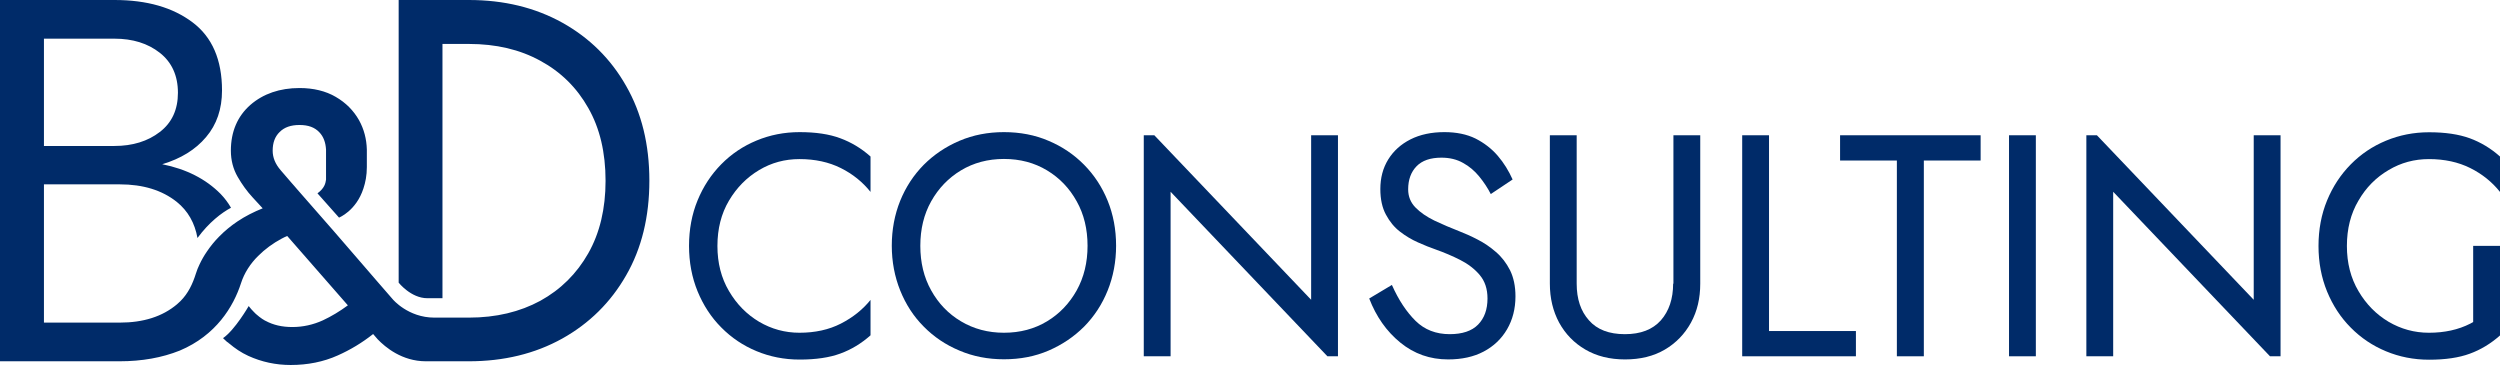
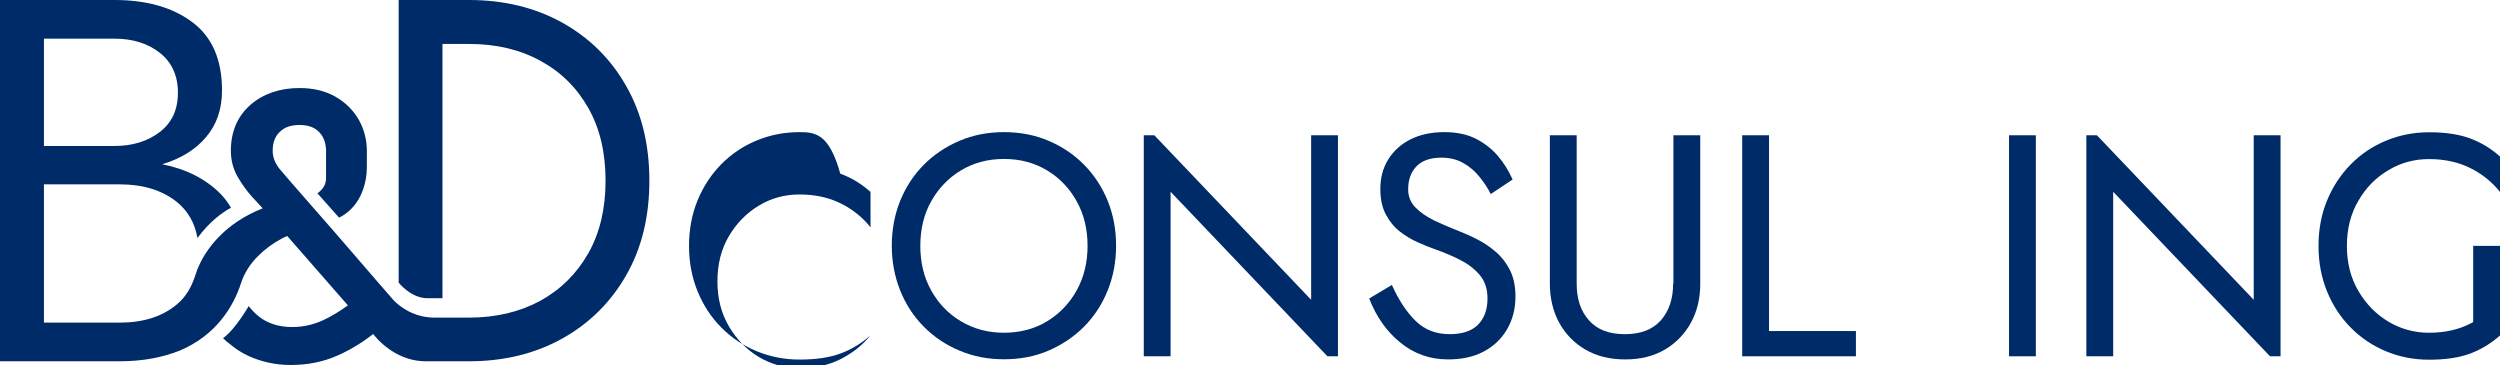
<svg xmlns="http://www.w3.org/2000/svg" version="1.1" id="레이어_1" x="0px" y="0px" viewBox="0 0 175.21 25.58" style="enable-background:new 0 0 175.21 25.58;" xml:space="preserve">
  <style type="text/css">
	.st0{fill:#002B69;}
</style>
  <g>
-     <path class="st0" d="M56.04,9.26c-1.08,0-2.08,0.2-3.02,0.59c-0.94,0.39-1.76,0.94-2.47,1.66c-0.71,0.72-1.26,1.56-1.66,2.53   c-0.4,0.97-0.6,2.04-0.6,3.19c0,1.15,0.2,2.21,0.6,3.19c0.4,0.97,0.95,1.82,1.66,2.53c0.71,0.72,1.53,1.27,2.47,1.66   c0.94,0.39,1.94,0.59,3.02,0.59c1.14,0,2.09-0.14,2.85-0.42c0.77-0.28,1.48-0.71,2.12-1.28v-2.48c-0.55,0.68-1.24,1.23-2.08,1.66   c-0.84,0.43-1.81,0.64-2.9,0.64c-1.02,0-1.96-0.26-2.83-0.77c-0.87-0.52-1.57-1.23-2.11-2.15c-0.54-0.91-0.81-1.97-0.81-3.16   c0-1.21,0.27-2.27,0.81-3.18c0.54-0.91,1.24-1.62,2.11-2.14c0.87-0.52,1.81-0.77,2.83-0.77c1.09,0,2.06,0.21,2.9,0.63   c0.84,0.42,1.53,0.98,2.08,1.67v-2.48c-0.65-0.58-1.36-1-2.12-1.28C58.12,9.4,57.17,9.26,56.04,9.26z" />
+     <path class="st0" d="M56.04,9.26c-1.08,0-2.08,0.2-3.02,0.59c-0.94,0.39-1.76,0.94-2.47,1.66c-0.71,0.72-1.26,1.56-1.66,2.53   c-0.4,0.97-0.6,2.04-0.6,3.19c0,1.15,0.2,2.21,0.6,3.19c0.4,0.97,0.95,1.82,1.66,2.53c0.71,0.72,1.53,1.27,2.47,1.66   c0.94,0.39,1.94,0.59,3.02,0.59c1.14,0,2.09-0.14,2.85-0.42c0.77-0.28,1.48-0.71,2.12-1.28c-0.55,0.68-1.24,1.23-2.08,1.66   c-0.84,0.43-1.81,0.64-2.9,0.64c-1.02,0-1.96-0.26-2.83-0.77c-0.87-0.52-1.57-1.23-2.11-2.15c-0.54-0.91-0.81-1.97-0.81-3.16   c0-1.21,0.27-2.27,0.81-3.18c0.54-0.91,1.24-1.62,2.11-2.14c0.87-0.52,1.81-0.77,2.83-0.77c1.09,0,2.06,0.21,2.9,0.63   c0.84,0.42,1.53,0.98,2.08,1.67v-2.48c-0.65-0.58-1.36-1-2.12-1.28C58.12,9.4,57.17,9.26,56.04,9.26z" />
    <path class="st0" d="M75.98,11.55c-0.71-0.72-1.54-1.28-2.49-1.68c-0.95-0.41-2-0.61-3.13-0.61c-1.12,0-2.16,0.2-3.12,0.61   c-0.96,0.41-1.79,0.97-2.5,1.68c-0.71,0.72-1.26,1.56-1.65,2.52c-0.39,0.97-0.59,2.02-0.59,3.15c0,1.12,0.2,2.17,0.59,3.14   c0.39,0.97,0.94,1.82,1.65,2.53c0.71,0.72,1.54,1.28,2.5,1.68c0.96,0.41,2,0.61,3.12,0.61c1.14,0,2.18-0.2,3.13-0.61   c0.95-0.41,1.78-0.97,2.49-1.68c0.71-0.72,1.26-1.56,1.65-2.53c0.39-0.97,0.59-2.02,0.59-3.14c0-1.14-0.2-2.19-0.59-3.15   C77.24,13.11,76.69,12.27,75.98,11.55z M75.46,20.35c-0.51,0.91-1.2,1.64-2.08,2.17c-0.88,0.53-1.88,0.8-3.02,0.8   c-1.12,0-2.12-0.27-3.01-0.8c-0.89-0.53-1.58-1.25-2.09-2.17c-0.51-0.91-0.76-1.95-0.76-3.12c0-1.17,0.25-2.21,0.76-3.12   c0.51-0.91,1.21-1.64,2.09-2.17c0.88-0.53,1.89-0.8,3.01-0.8c1.14,0,2.14,0.27,3.02,0.8c0.88,0.53,1.57,1.25,2.08,2.17   c0.51,0.91,0.76,1.95,0.76,3.12C76.22,18.39,75.97,19.43,75.46,20.35z" />
    <path class="st0" d="M104.84,17.66c-0.4-0.35-0.83-0.64-1.28-0.87c-0.46-0.24-0.89-0.43-1.28-0.58c-0.62-0.24-1.2-0.49-1.75-0.75   c-0.55-0.27-0.99-0.57-1.33-0.92c-0.34-0.35-0.51-0.77-0.51-1.27c0-0.68,0.2-1.22,0.59-1.62c0.39-0.4,0.97-0.6,1.74-0.6   c0.58,0,1.08,0.12,1.52,0.37c0.44,0.24,0.81,0.56,1.13,0.95c0.32,0.39,0.59,0.8,0.81,1.23l1.53-1.02c-0.27-0.6-0.61-1.16-1.04-1.66   c-0.43-0.5-0.95-0.9-1.56-1.21c-0.61-0.3-1.34-0.45-2.18-0.45c-0.91,0-1.71,0.17-2.38,0.51c-0.67,0.34-1.19,0.81-1.56,1.41   c-0.37,0.6-0.55,1.29-0.55,2.07c0,0.71,0.13,1.31,0.39,1.79c0.26,0.49,0.59,0.89,0.98,1.19c0.4,0.31,0.82,0.56,1.27,0.76   c0.45,0.2,0.87,0.37,1.25,0.5c0.59,0.21,1.16,0.45,1.71,0.73c0.55,0.28,1.01,0.63,1.37,1.06c0.36,0.43,0.54,0.97,0.54,1.64   c0,0.77-0.22,1.38-0.66,1.83c-0.44,0.45-1.11,0.67-1.99,0.67c-0.96,0-1.76-0.31-2.39-0.93c-0.63-0.62-1.19-1.46-1.66-2.52   l-1.59,0.95c0.49,1.27,1.21,2.3,2.18,3.09c0.97,0.79,2.08,1.18,3.35,1.18c0.96,0,1.79-0.18,2.49-0.55c0.7-0.37,1.25-0.89,1.64-1.56   c0.39-0.67,0.59-1.44,0.59-2.31c0-0.71-0.13-1.32-0.38-1.83C105.57,18.43,105.24,18,104.84,17.66z" />
    <path class="st0" d="M117.26,19.88c0,1.06-0.29,1.92-0.86,2.57c-0.58,0.65-1.42,0.97-2.52,0.97c-1.11,0-1.95-0.32-2.52-0.97   c-0.58-0.65-0.86-1.5-0.86-2.57V9.48h-1.88v10.4c0,1.02,0.22,1.93,0.65,2.73c0.44,0.8,1.05,1.43,1.84,1.89   c0.79,0.46,1.71,0.69,2.78,0.69c1.08,0,2.01-0.23,2.79-0.69c0.78-0.46,1.39-1.09,1.83-1.89c0.44-0.8,0.65-1.71,0.65-2.73V9.48   h-1.88V19.88z" />
    <polygon class="st0" points="123.98,9.48 122.1,9.48 122.1,24.97 130.07,24.97 130.07,23.2 123.98,23.2  " />
-     <polygon class="st0" points="128.96,11.25 132.94,11.25 132.94,24.97 134.83,24.97 134.83,11.25 138.81,11.25 138.81,9.48    128.96,9.48  " />
    <rect x="140.8" y="9.48" class="st0" width="1.88" height="15.49" />
    <path class="st0" d="M167.4,11.92c0.87-0.52,1.81-0.77,2.83-0.77c1.09,0,2.06,0.21,2.9,0.63c0.84,0.42,1.53,0.98,2.08,1.67v-2.48   c-0.65-0.58-1.36-1-2.12-1.28c-0.77-0.28-1.72-0.42-2.85-0.42c-1.08,0-2.08,0.2-3.02,0.59c-0.94,0.39-1.76,0.94-2.47,1.66   c-0.71,0.72-1.26,1.56-1.66,2.53c-0.4,0.97-0.6,2.04-0.6,3.19c0,1.15,0.2,2.21,0.6,3.19c0.4,0.97,0.95,1.82,1.66,2.53   c0.71,0.72,1.53,1.27,2.47,1.66c0.94,0.39,1.94,0.59,3.02,0.59c1.14,0,2.09-0.14,2.85-0.42c0.77-0.28,1.48-0.71,2.12-1.28V23.3   v-2.29v-3.78h-1.88v5.34c-0.07,0.04-0.13,0.07-0.2,0.11c-0.84,0.43-1.81,0.64-2.9,0.64c-1.02,0-1.96-0.26-2.83-0.77   c-0.87-0.52-1.57-1.23-2.11-2.15c-0.54-0.91-0.81-1.97-0.81-3.16c0-1.21,0.27-2.27,0.81-3.18   C165.82,13.14,166.53,12.43,167.4,11.92z" />
    <polygon class="st0" points="91.89,9.48 91.89,21.01 80.9,9.48 80.16,9.48 80.16,24.97 81.24,24.97 82.04,24.97 82.04,13.44    93.03,24.97 93.77,24.97 93.77,9.48 93.04,9.48  " />
    <polygon class="st0" points="157.95,21.01 146.96,9.48 146.22,9.48 146.22,24.97 147.14,24.97 148.1,24.97 148.1,13.44    159.09,24.97 159.83,24.97 159.83,9.48 157.95,9.48  " />
    <path class="st0" d="M39.41,1.59C37.5,0.53,35.32,0,32.86,0h-1.85h-1.37h-1.7v19.81c0,0,0.86,1.09,2.01,1.09h1.06v-1.09h0V3.08   h1.85c1.91,0,3.57,0.39,5.01,1.18c1.44,0.78,2.56,1.89,3.36,3.31c0.81,1.42,1.21,3.12,1.21,5.1c0,1.95-0.4,3.65-1.21,5.08   c-0.81,1.43-1.93,2.54-3.36,3.33c-1.44,0.78-3.1,1.18-5.01,1.18h-1.32h-0.52h-0.58c-1.84,0-2.91-1.28-2.91-1.28   c-0.48-0.55-1.19-1.37-1.19-1.37l-0.69-0.8l-2.23-2.58l-2.6-2.97c-0.14-0.16-0.26-0.31-0.4-0.46l-0.25-0.29   c-0.17-0.19-0.34-0.4-0.5-0.58c-0.38-0.44-0.56-0.89-0.56-1.37c0-0.56,0.16-0.99,0.49-1.31c0.33-0.33,0.78-0.49,1.39-0.49   c0.61,0,1.06,0.16,1.39,0.51c0.3,0.31,0.44,0.72,0.47,1.21v1.82v0.29c-0.04,0.26-0.1,0.59-0.6,0.96l1.51,1.7   c0,0,1.2-0.47,1.71-2.04c0.14-0.42,0.24-0.91,0.24-1.5v-1.23c-0.02-0.74-0.2-1.43-0.55-2.06c-0.38-0.67-0.92-1.22-1.63-1.63   c-0.7-0.41-1.56-0.62-2.54-0.62c-1.38,0-2.54,0.4-3.44,1.18c-0.91,0.8-1.37,1.88-1.37,3.21c0,0.67,0.16,1.29,0.48,1.84   c0.3,0.52,0.65,1.01,1.05,1.44c0.25,0.27,0.48,0.52,0.7,0.76c-0.62,0.25-1.22,0.55-1.77,0.92c-0.46,0.31-0.89,0.66-1.28,1.06   c-0.32,0.32-0.61,0.68-0.86,1.05c-0.2,0.29-0.37,0.59-0.52,0.91c-0.1,0.2-0.18,0.41-0.25,0.63c-0.23,0.73-0.54,1.39-1.08,1.93   l-0.25,0.23c-1.02,0.86-2.36,1.28-4,1.28H3.08v-9.69h5.31c1.64,0,2.97,0.41,4,1.23c0.78,0.63,1.26,1.47,1.45,2.53   c0.81-1.1,1.69-1.77,2.35-2.12c-0.2-0.35-0.45-0.68-0.73-0.97c-1.04-1.05-2.4-1.74-4.09-2.08c1.3-0.39,2.33-1.02,3.07-1.9   c0.75-0.88,1.12-1.97,1.12-3.27c0-2.15-0.69-3.74-2.06-4.77C12.11,0.52,10.29,0,8.02,0H0v25.32h8.38c1.57,0,2.97-0.25,4.22-0.75   c2.54-1.07,3.76-3.08,4.29-4.72c0.23-0.72,0.66-1.38,1.2-1.91c0.48-0.48,1.04-0.89,1.64-1.21c0.13-0.07,0.27-0.14,0.4-0.19   l4.25,4.86c-0.57,0.42-1.15,0.77-1.75,1.05c-0.68,0.31-1.4,0.47-2.14,0.47c-0.72,0-1.34-0.14-1.89-0.44l-0.01,0   c-0.15-0.08-0.29-0.18-0.42-0.28l-0.24-0.2l-0.14-0.14c-0.12-0.12-0.24-0.25-0.36-0.41c0,0-0.96,1.67-1.8,2.25l0.29,0.27l0,0   L15.98,24l0.07,0.07l0.01,0c0.4,0.34,0.84,0.64,1.34,0.87c0.94,0.43,1.94,0.64,2.97,0.64c1.19,0,2.3-0.22,3.3-0.67   c0.88-0.39,1.71-0.89,2.48-1.5l0.32,0.37c0.53,0.55,1.7,1.54,3.38,1.54c0.76,0,1.44,0,1.44,0h1.56c2.46,0,4.64-0.53,6.55-1.59   c1.9-1.06,3.4-2.54,4.48-4.43c1.09-1.89,1.63-4.11,1.63-6.64c0-2.53-0.54-4.74-1.63-6.64C42.81,4.13,41.31,2.65,39.41,1.59z    M3.08,2.71h4.94c1.28,0,2.34,0.33,3.18,0.99c0.84,0.66,1.27,1.6,1.27,2.8c0,1.18-0.42,2.1-1.27,2.75   c-0.84,0.65-1.91,0.98-3.18,0.98H3.08V2.71z" />
  </g>
</svg>